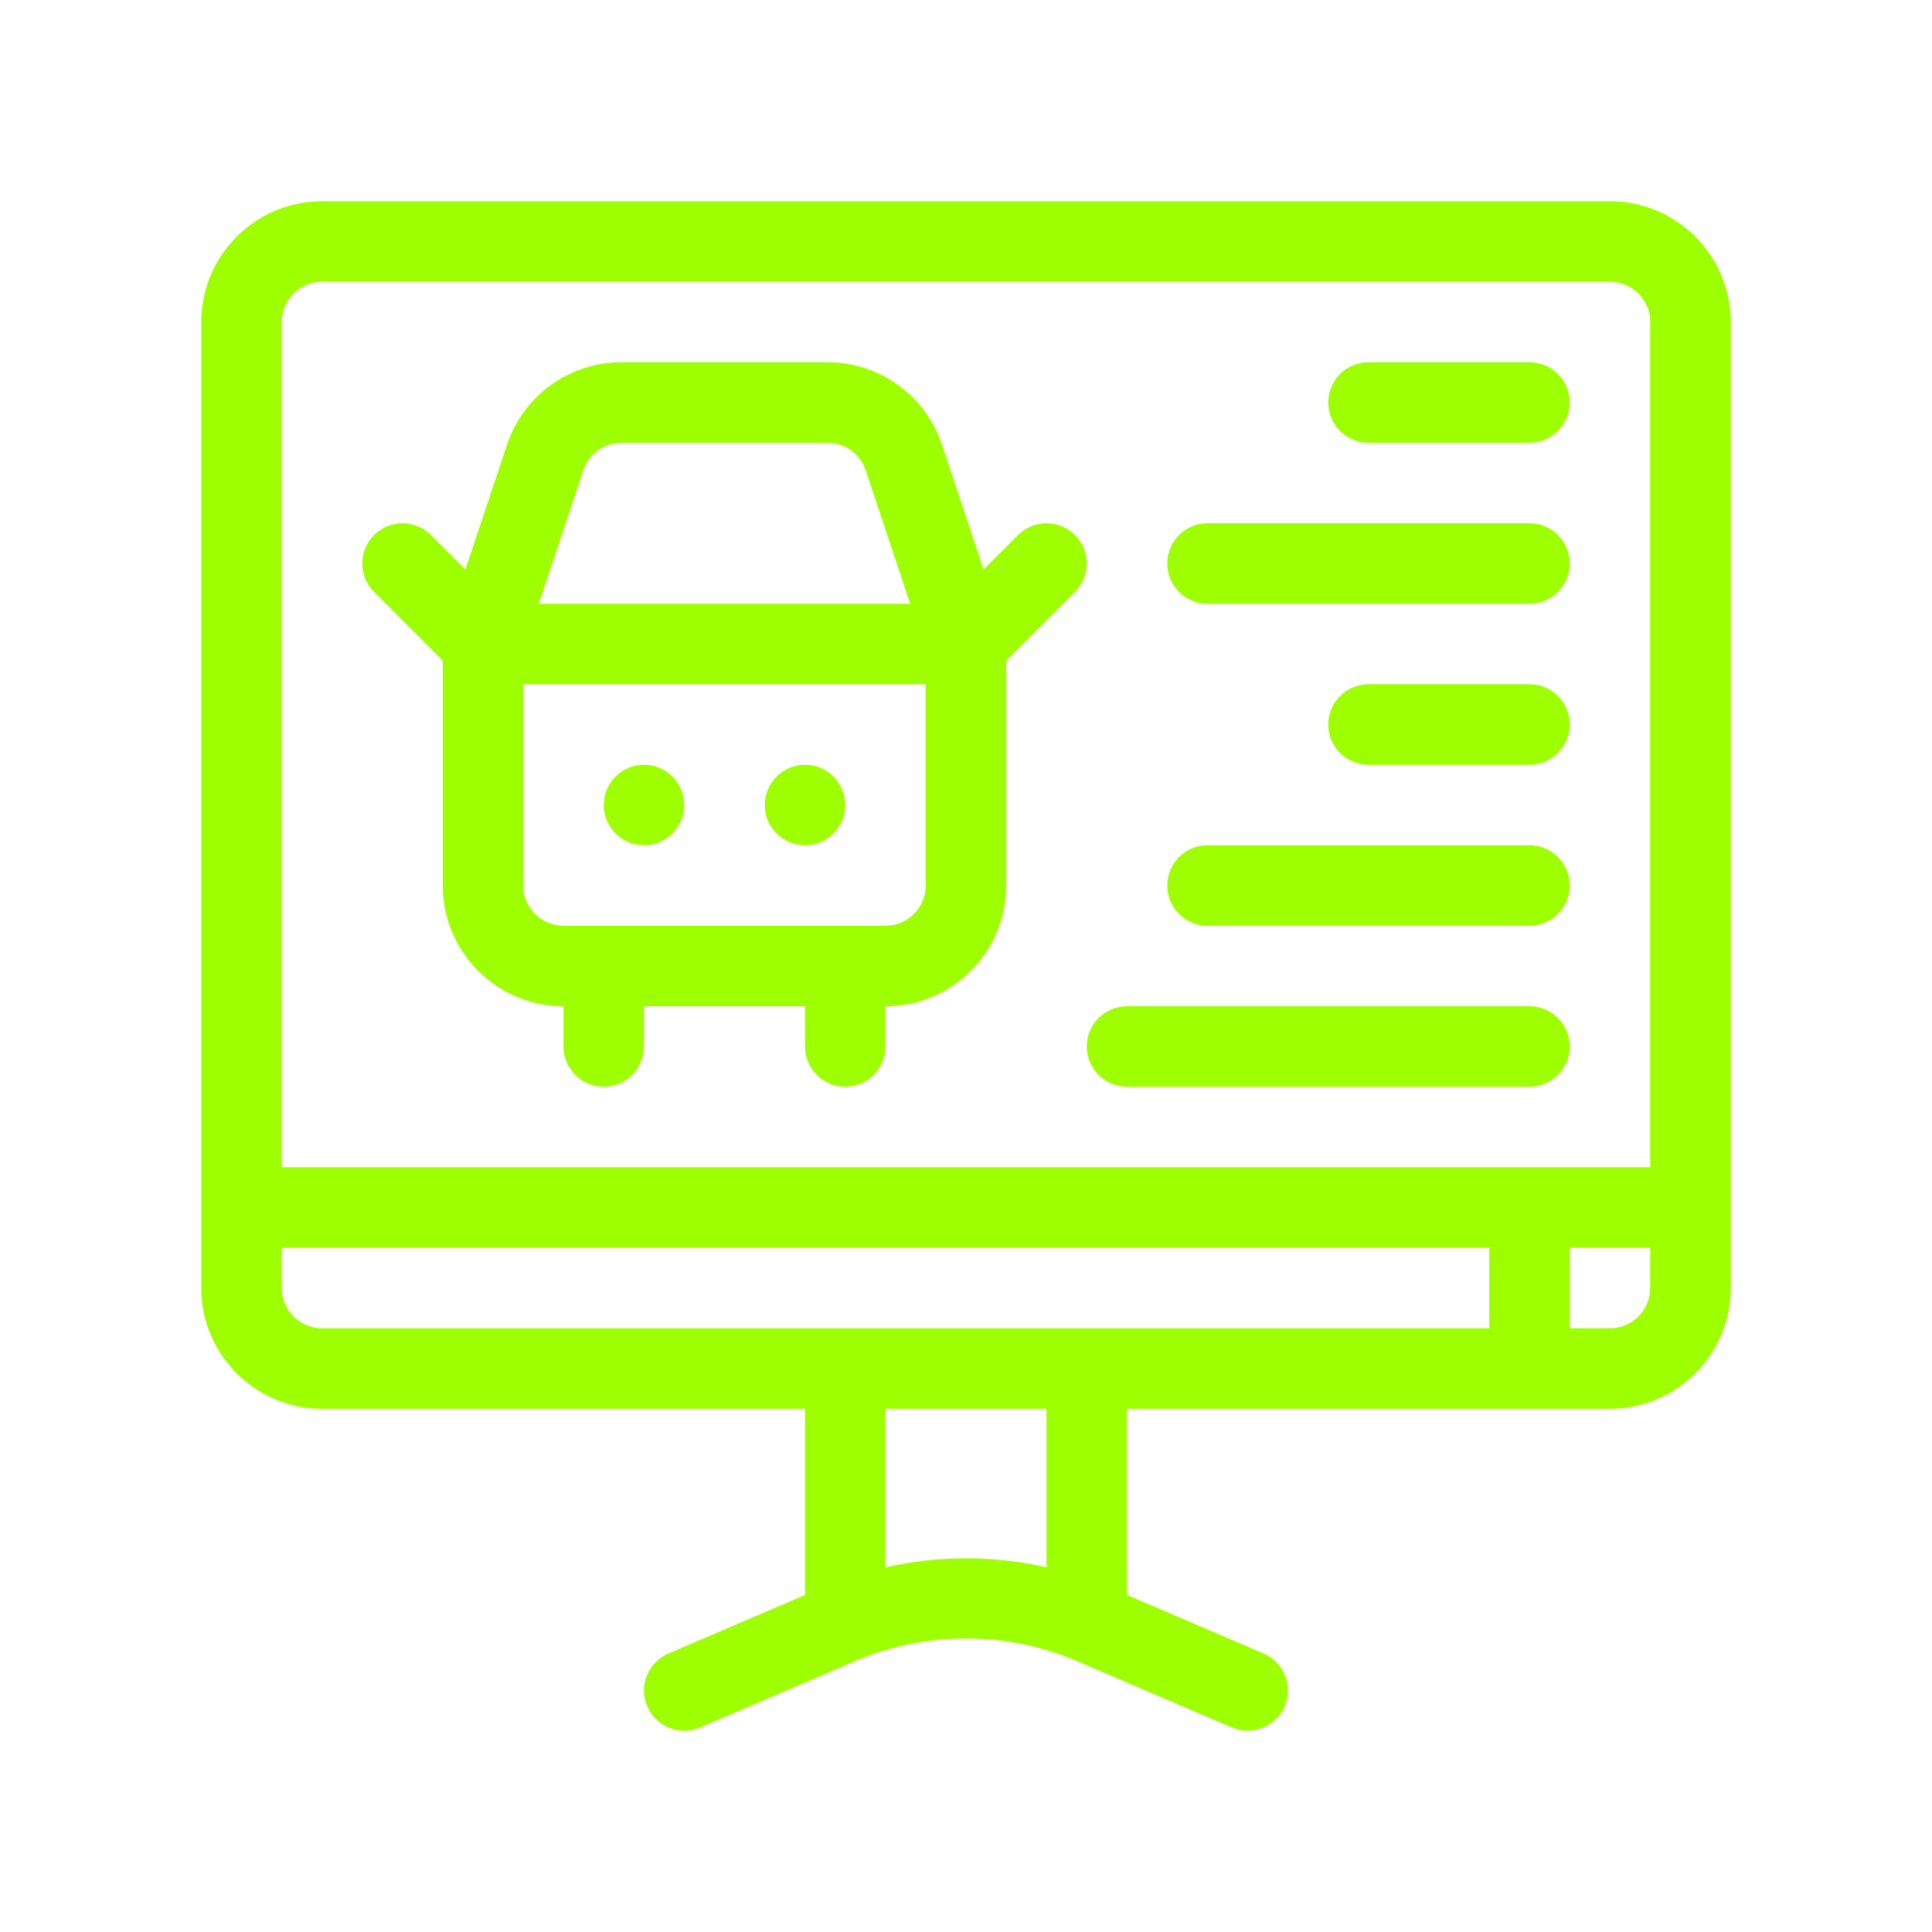
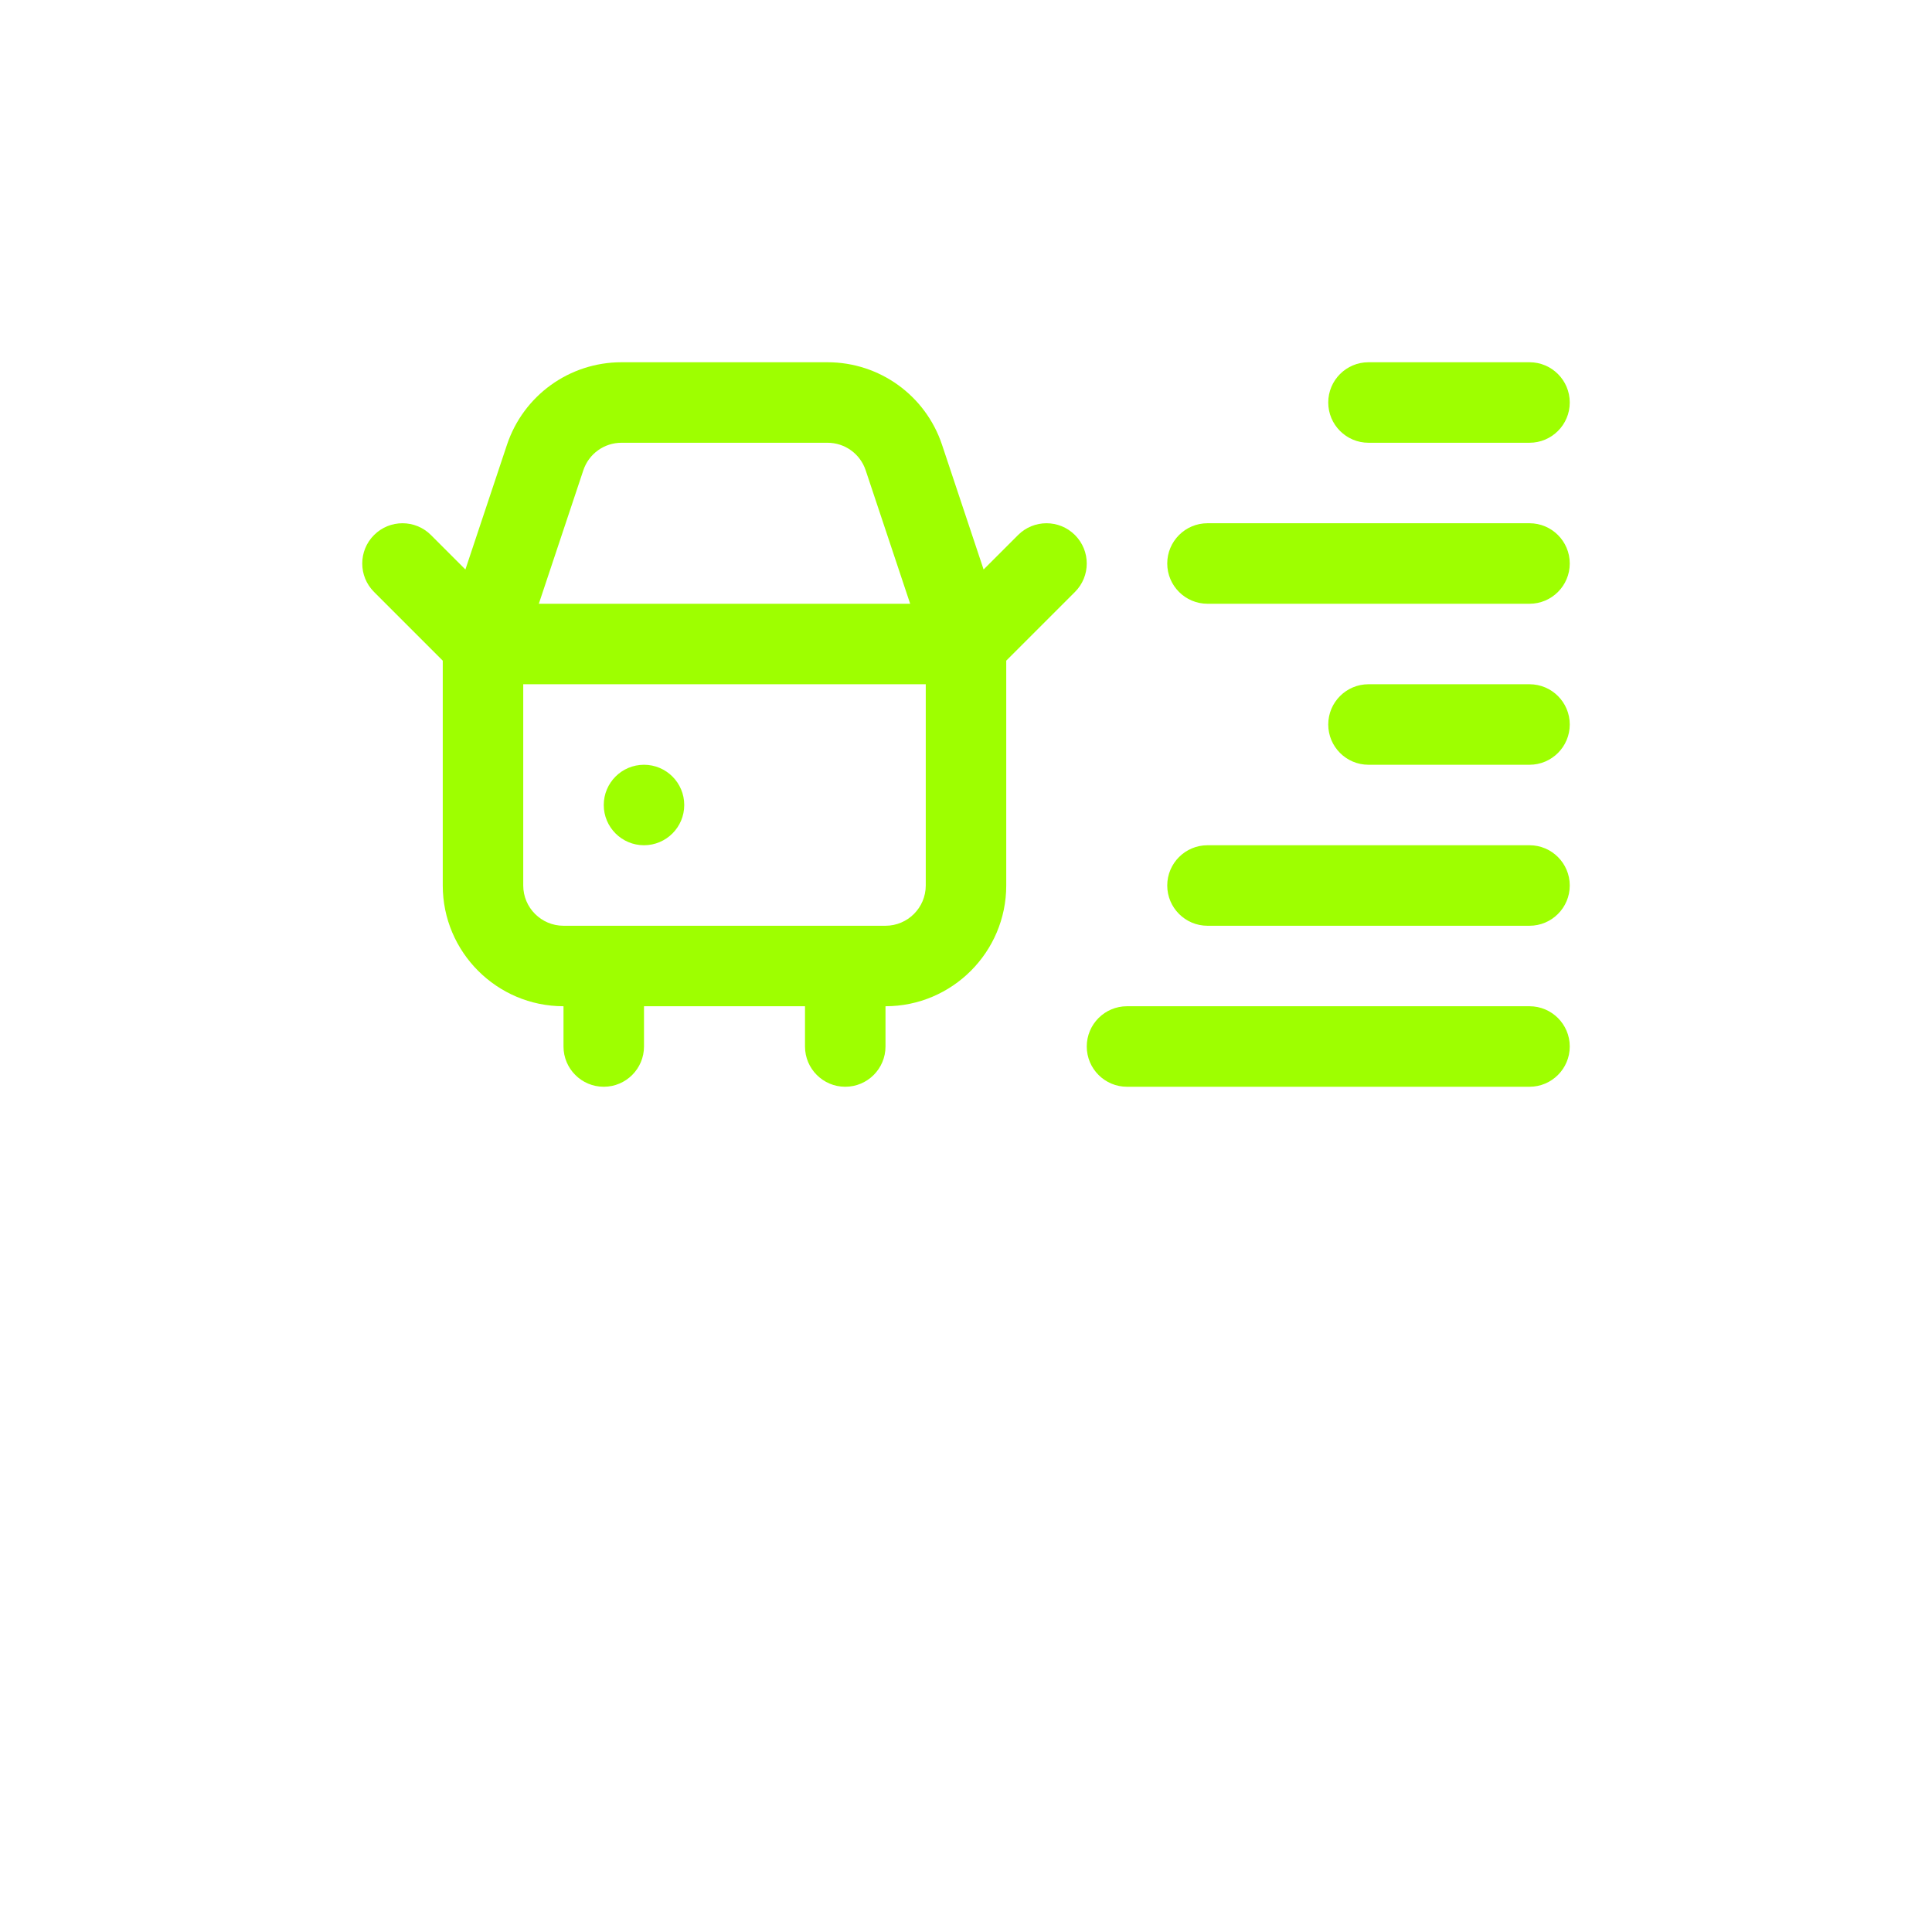
<svg xmlns="http://www.w3.org/2000/svg" viewBox="0 0 147 147" fill="none">
-   <path d="M122.5 15.312H24.5C19.434 15.312 15.312 19.434 15.312 24.5V98C15.312 103.066 19.434 107.188 24.5 107.188H61.25V121.356L50.856 125.811C49.302 126.476 48.581 128.277 49.248 129.832C49.912 131.385 51.717 132.106 53.269 131.439L65.056 126.388C70.421 124.09 76.579 124.091 81.944 126.388C81.944 126.388 93.731 131.439 93.731 131.439C95.268 132.1 97.098 131.36 97.752 129.832C98.419 128.277 97.698 126.476 96.144 125.811L85.75 121.356V107.188H122.5C127.566 107.188 131.688 103.066 131.688 98V24.5C131.688 19.434 127.566 15.312 122.5 15.312ZM79.625 119.25C75.597 118.337 71.403 118.337 67.375 119.25V107.188H79.625V119.25ZM113.312 101.062H24.5C22.812 101.062 21.438 99.688 21.438 98V94.938H113.312V101.062ZM125.562 98C125.562 99.688 124.188 101.062 122.5 101.062H119.438V94.938H125.562V98ZM125.562 88.812H21.438V24.5C21.438 22.812 22.812 21.438 24.5 21.438H122.5C124.188 21.438 125.562 22.812 125.562 24.5V88.812Z" fill="#9EFF00" />
  <path d="M49 64.312C50.691 64.312 52.062 62.941 52.062 61.25C52.062 59.559 50.691 58.188 49 58.188C47.309 58.188 45.938 59.559 45.938 61.25C45.938 62.941 47.309 64.312 49 64.312Z" fill="#9EFF00" />
-   <path d="M61.25 64.312C62.941 64.312 64.312 62.941 64.312 61.25C64.312 59.559 62.941 58.188 61.25 58.188C59.559 58.188 58.188 59.559 58.188 61.25C58.188 62.941 59.559 64.312 61.25 64.312Z" fill="#9EFF00" />
  <path d="M81.79 40.71C80.594 39.513 78.656 39.513 77.46 40.71L74.839 43.331L71.677 33.844C70.424 30.087 66.92 27.562 62.961 27.562H47.289C43.33 27.562 39.826 30.087 38.573 33.844L35.411 43.331L32.79 40.71C31.594 39.513 29.656 39.513 28.46 40.71C27.263 41.906 27.263 43.844 28.46 45.04L33.688 50.268V67.375C33.688 72.441 37.809 76.562 42.875 76.562V79.625C42.875 81.316 44.246 82.688 45.938 82.688C47.629 82.688 49 81.316 49 79.625V76.562H61.25V79.625C61.25 81.316 62.621 82.688 64.312 82.688C66.004 82.688 67.375 81.316 67.375 79.625V76.562C72.441 76.562 76.562 72.441 76.562 67.375V50.268L81.79 45.04C82.987 43.844 82.987 41.906 81.79 40.71ZM44.384 35.782C44.801 34.529 45.969 33.688 47.289 33.688H62.961C64.281 33.688 65.449 34.529 65.866 35.782L69.252 45.938H40.998L44.384 35.782ZM70.438 67.375C70.438 69.063 69.063 70.438 67.375 70.438H42.875C41.187 70.438 39.812 69.063 39.812 67.375V52.062H70.438V67.375Z" fill="#9EFF00" />
  <path d="M116.375 76.562H85.75C84.059 76.562 82.688 77.934 82.688 79.625C82.688 81.316 84.059 82.688 85.75 82.688H116.375C118.066 82.688 119.438 81.316 119.438 79.625C119.438 77.934 118.066 76.562 116.375 76.562Z" fill="#9EFF00" />
  <path d="M116.375 64.312H91.875C90.184 64.312 88.812 65.684 88.812 67.375C88.812 69.066 90.184 70.438 91.875 70.438H116.375C118.066 70.438 119.438 69.066 119.438 67.375C119.438 65.684 118.066 64.312 116.375 64.312Z" fill="#9EFF00" />
  <path d="M116.375 39.812H91.875C90.184 39.812 88.812 41.184 88.812 42.875C88.812 44.566 90.184 45.938 91.875 45.938H116.375C118.066 45.938 119.438 44.566 119.438 42.875C119.438 41.184 118.066 39.812 116.375 39.812Z" fill="#9EFF00" />
  <path d="M116.375 27.562H104.125C102.434 27.562 101.062 28.934 101.062 30.625C101.062 32.316 102.434 33.688 104.125 33.688H116.375C118.066 33.688 119.438 32.316 119.438 30.625C119.438 28.934 118.066 27.562 116.375 27.562Z" fill="#9EFF00" />
  <path d="M116.375 52.062H104.125C102.434 52.062 101.062 53.434 101.062 55.125C101.062 56.816 102.434 58.188 104.125 58.188H116.375C118.066 58.188 119.438 56.816 119.438 55.125C119.438 53.434 118.066 52.062 116.375 52.062Z" fill="#9EFF00" />
</svg>